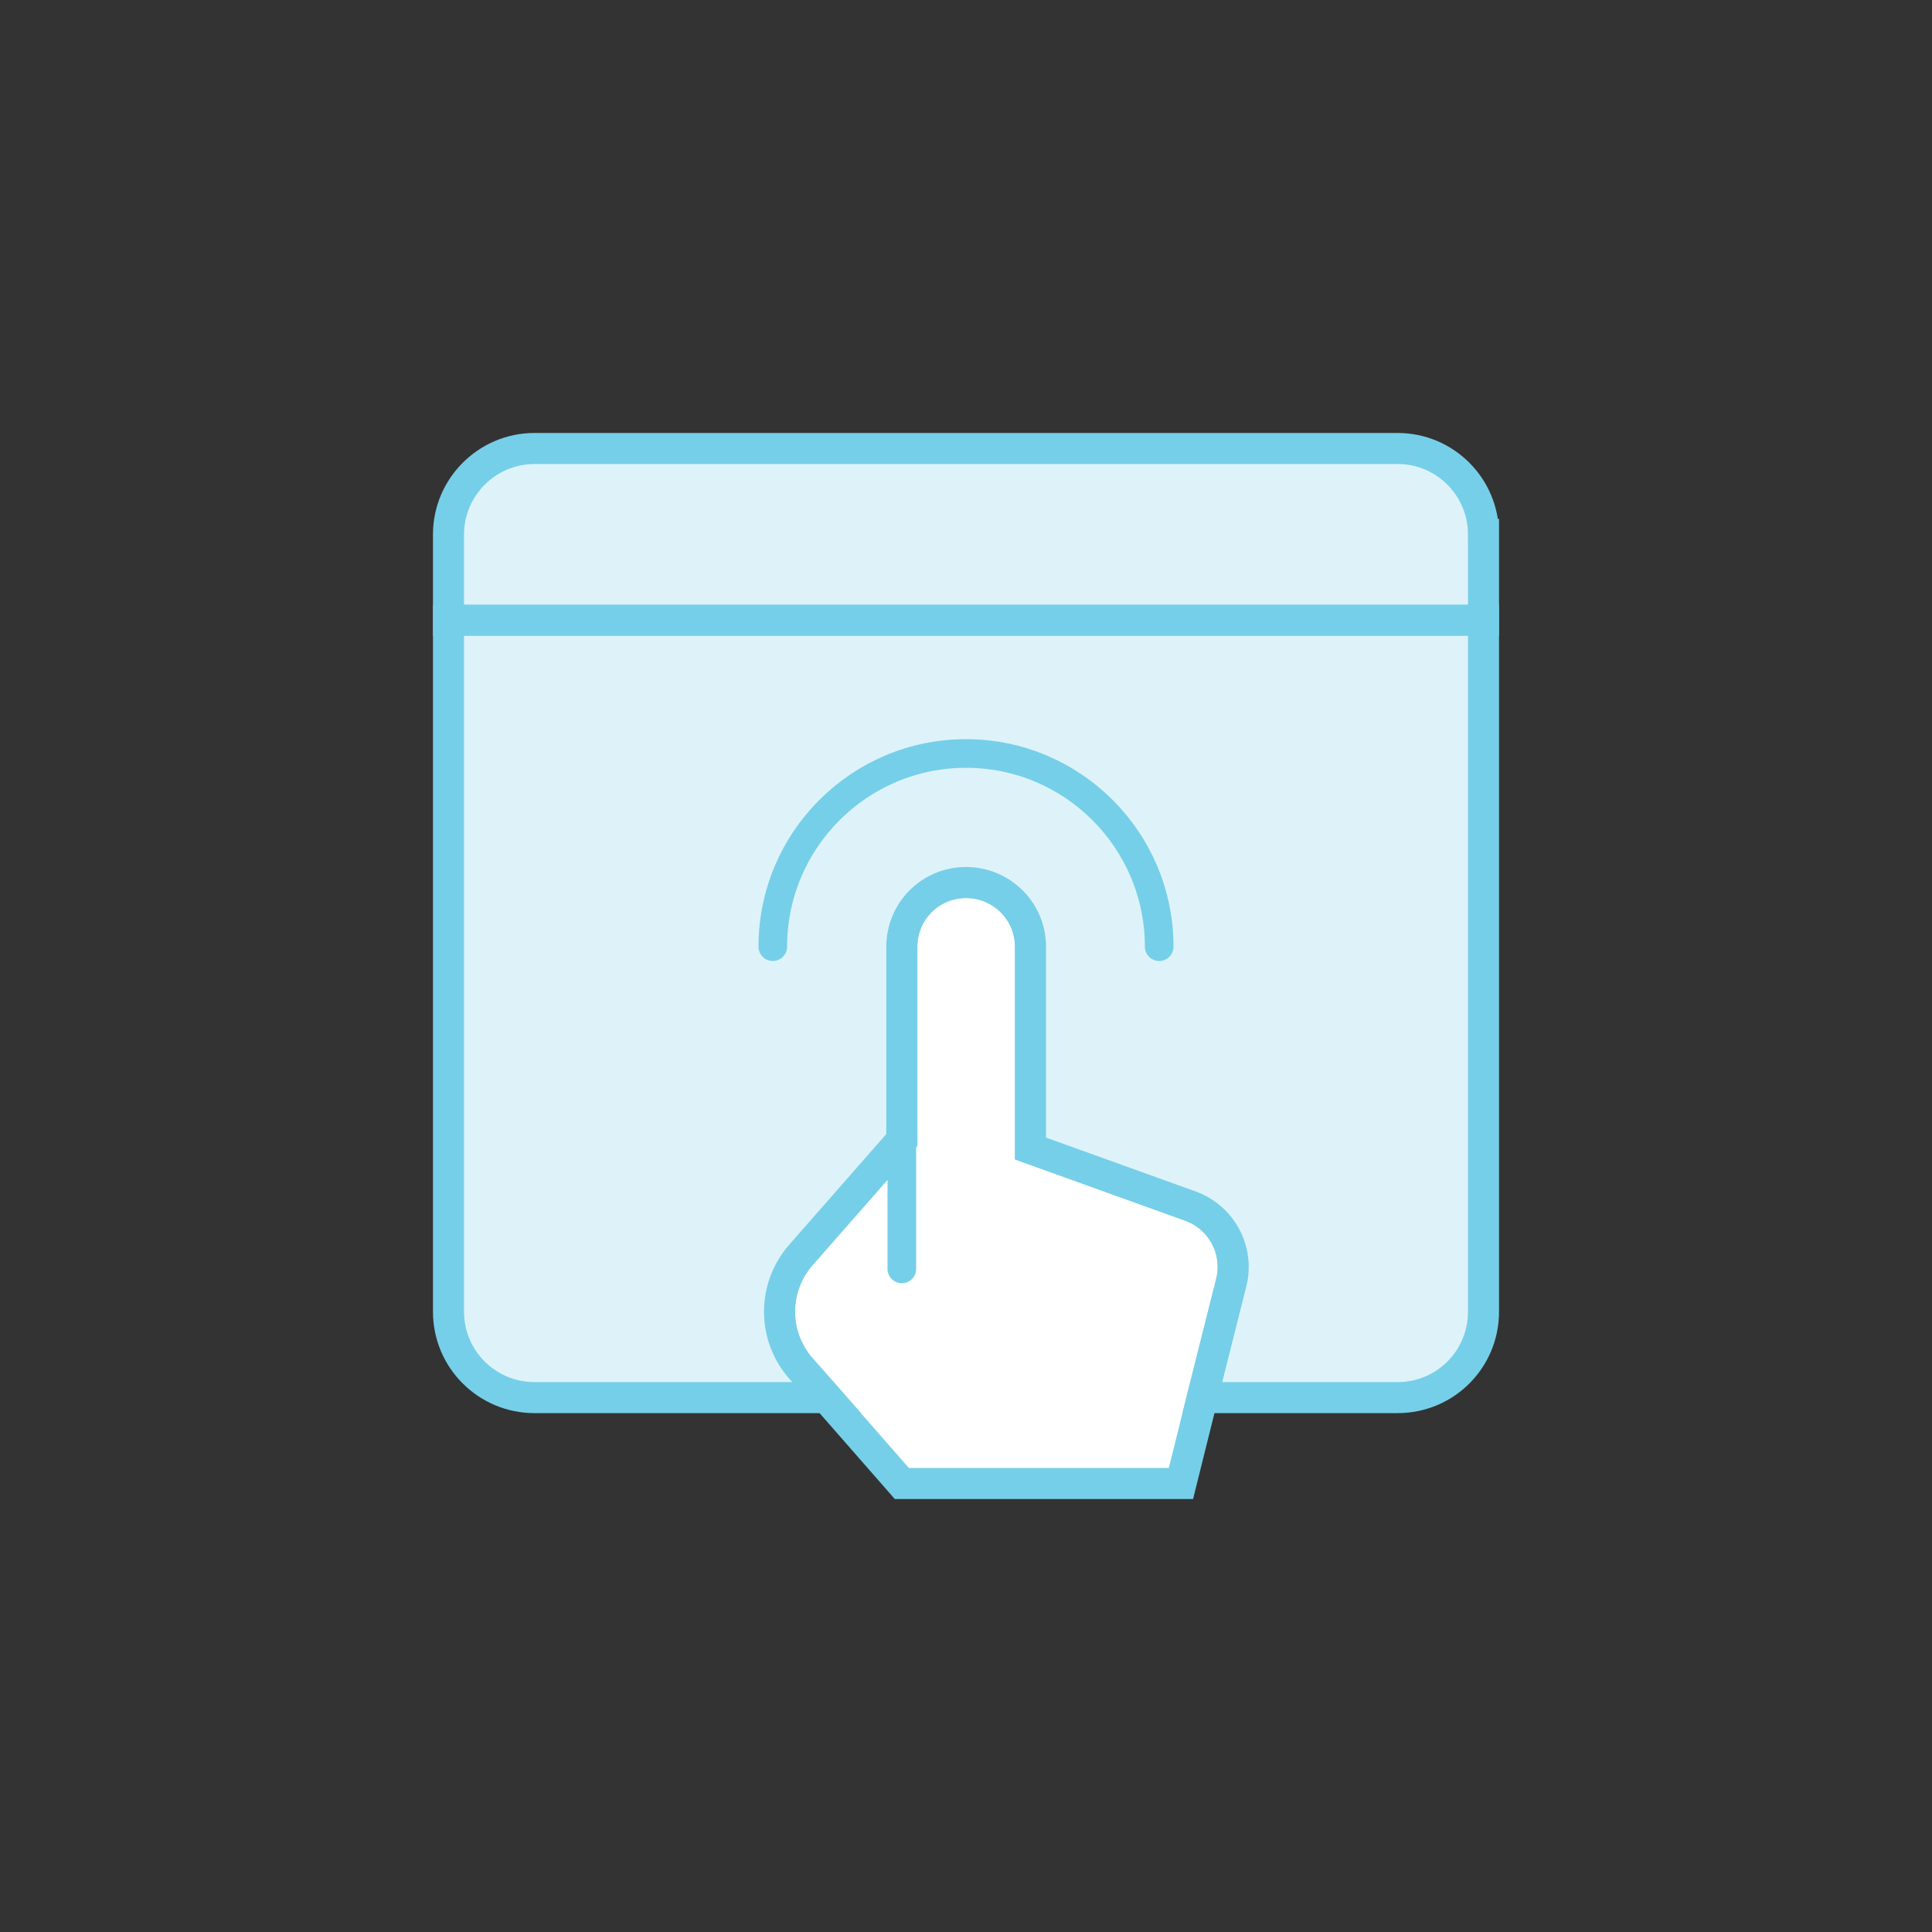
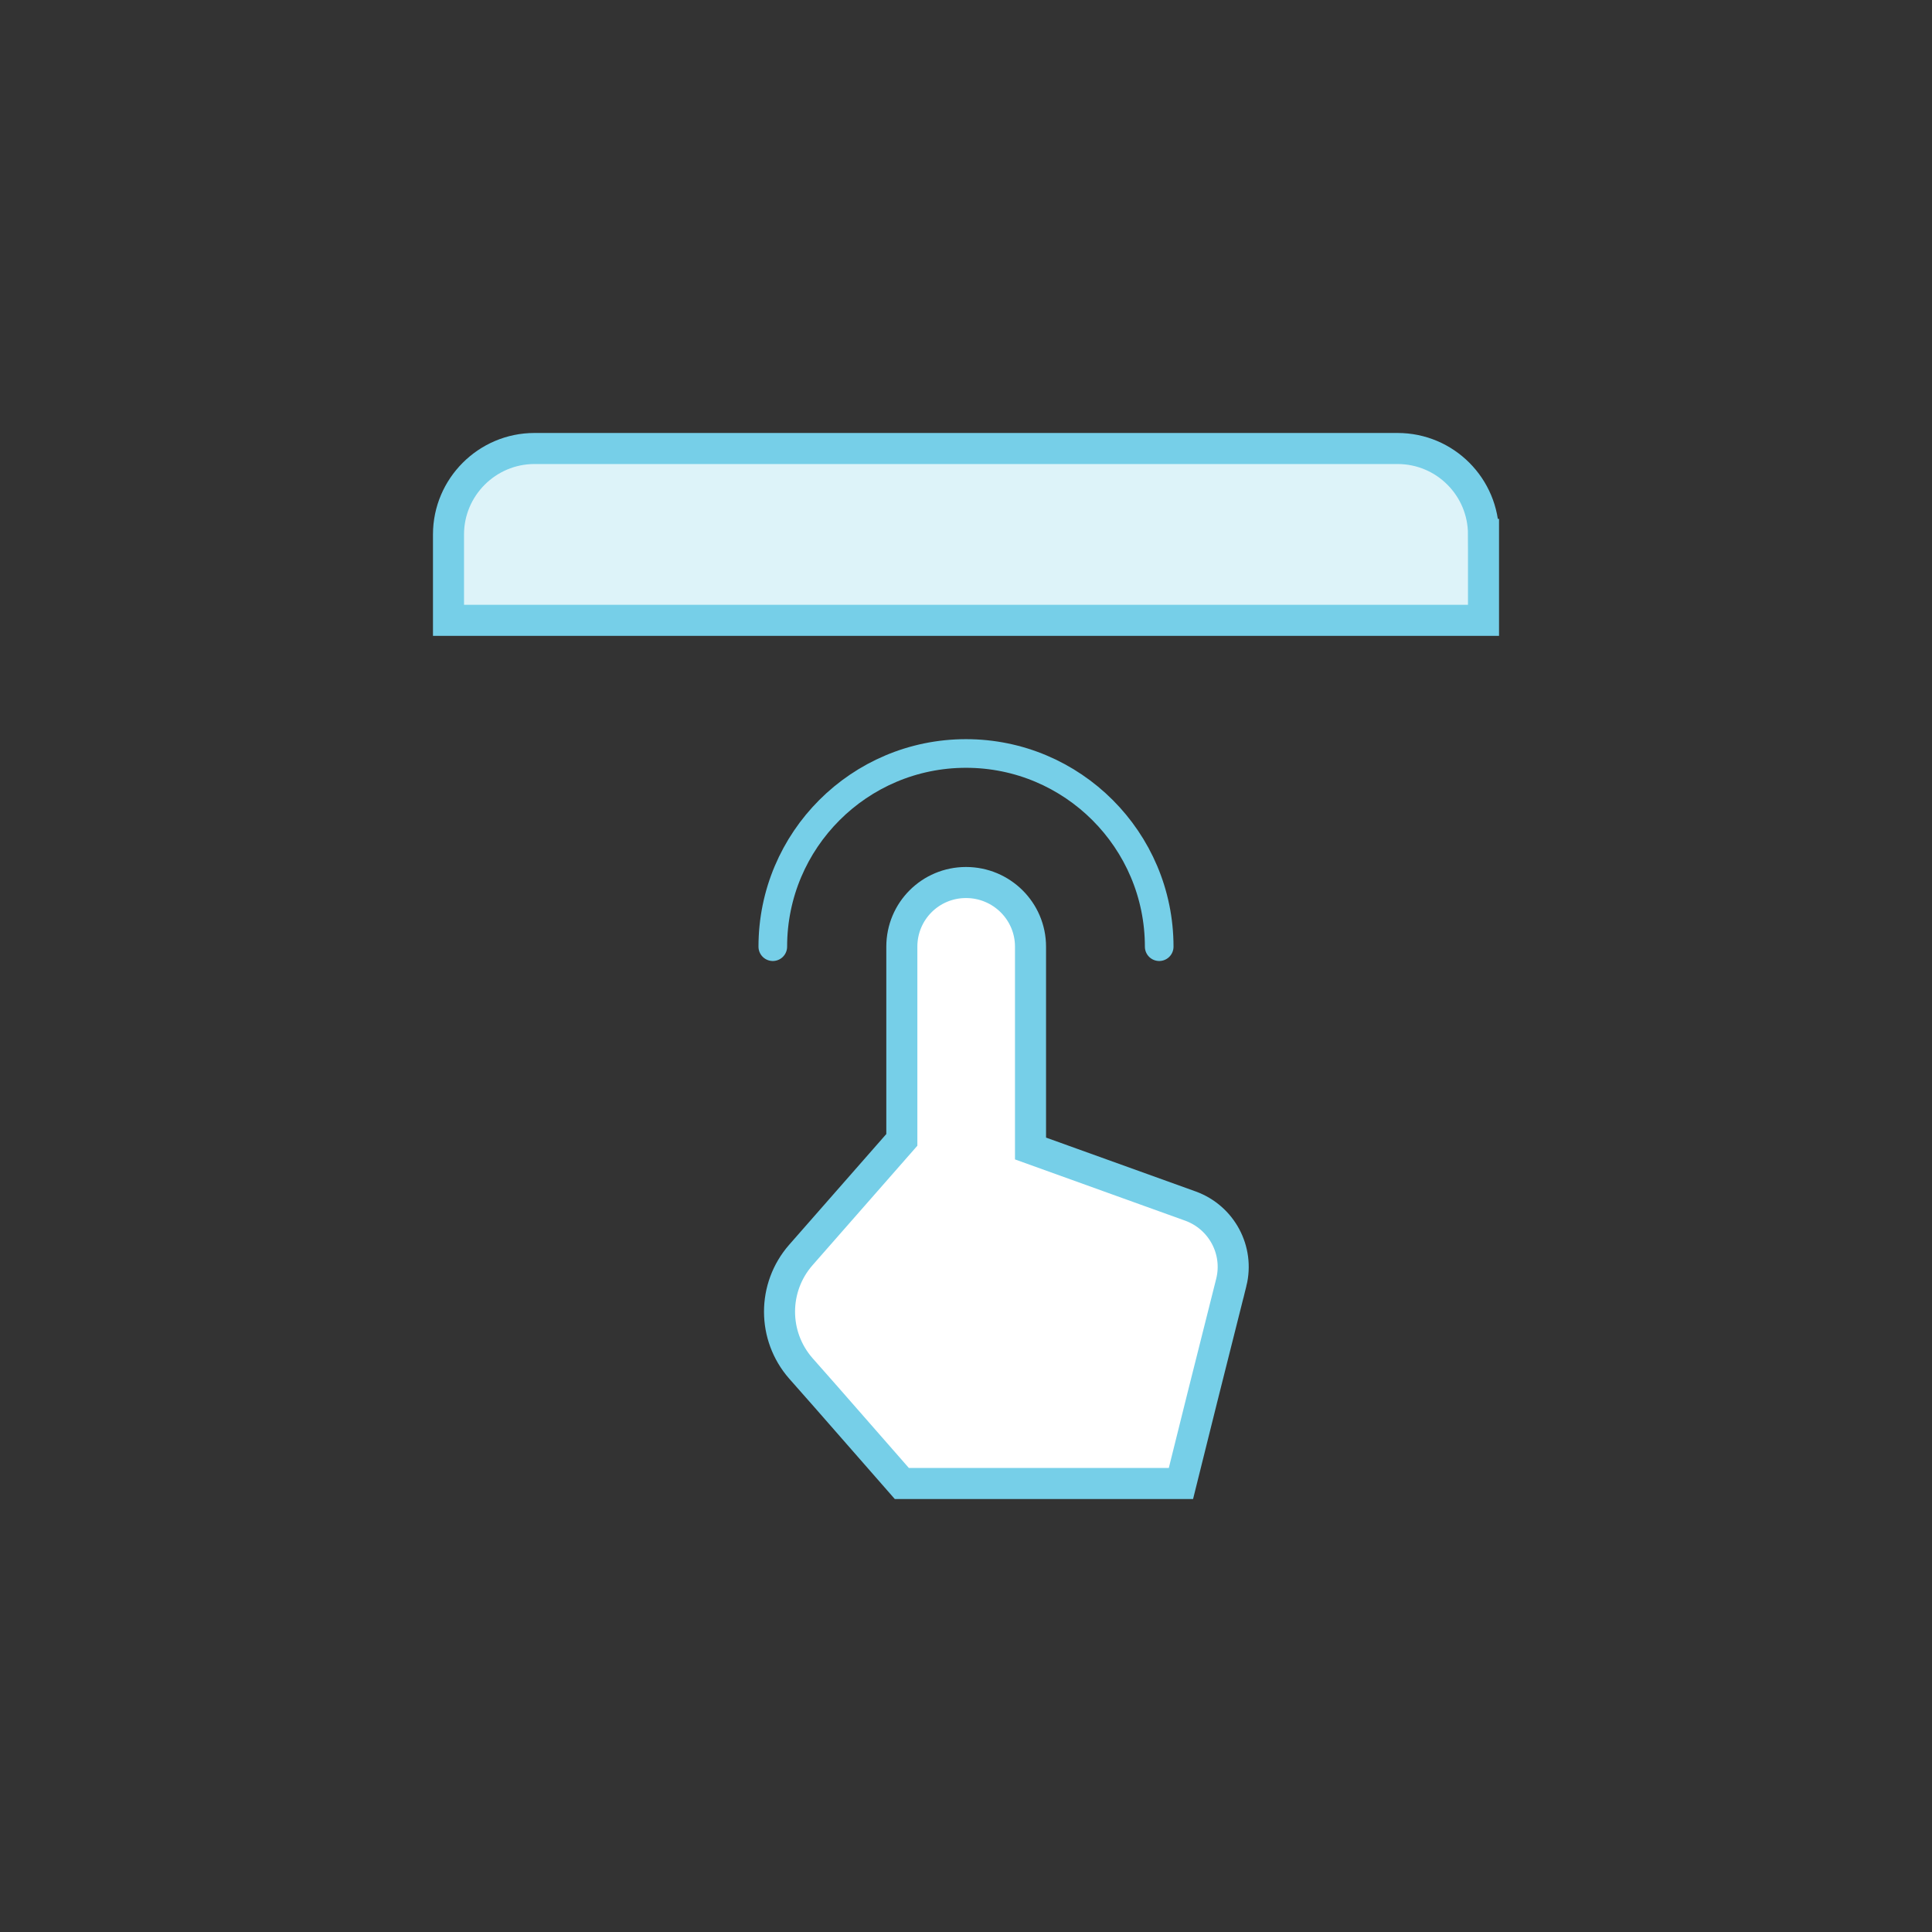
<svg xmlns="http://www.w3.org/2000/svg" id="Layer_1" viewBox="0 0 56 56">
  <rect x="0" y="0" width="56" height="56" fill="#333333" stroke="none" />
  <defs>
    <style>.cls-1{fill:none;stroke-width:.83px;}.cls-1,.cls-2,.cls-3{stroke:#76cfe8;stroke-linecap:round;stroke-miterlimit:10;}.cls-2{fill:#fff;}.cls-2,.cls-3{stroke-width:.9px;}.cls-3{fill:#ddf3f9;}</style>
  </defs>
  <path class="cls-3" d="m43,15.49v2.49H13v-2.49c0-1.37,1.12-2.49,2.49-2.49h25.02c1.38,0,2.49,1.12,2.49,2.49Z" />
  <path class="cls-2" d="m35.69,37.17l-.84,3.34-.62,2.49h-8.09l-2.18-2.49-.75-.85c-.82-.94-.82-2.34,0-3.28l2.93-3.34v-5.6c0-1.03.83-1.86,1.86-1.86s1.87.83,1.87,1.86v5.85l4.64,1.67c.9.33,1.41,1.28,1.18,2.21Z" />
-   <line class="cls-1" x1="26.14" y1="36.78" x2="26.14" y2="33.04" />
-   <path class="cls-3" d="m43,17.98v20.04c0,1.38-1.11,2.49-2.49,2.49h-5.66l.84-3.34c.23-.93-.28-1.88-1.18-2.21l-4.64-1.67v-5.85c0-1.03-.84-1.86-1.87-1.86s-1.86.83-1.86,1.86v5.6l-2.93,3.34c-.82.94-.82,2.34,0,3.28l.75.85h-8.47c-1.37,0-2.49-1.11-2.49-2.49v-20.04h30Z" />
  <path id="path210" class="cls-1" d="m22.4,27.44c0-3.09,2.51-5.6,5.6-5.6s5.6,2.51,5.6,5.6" />
</svg>